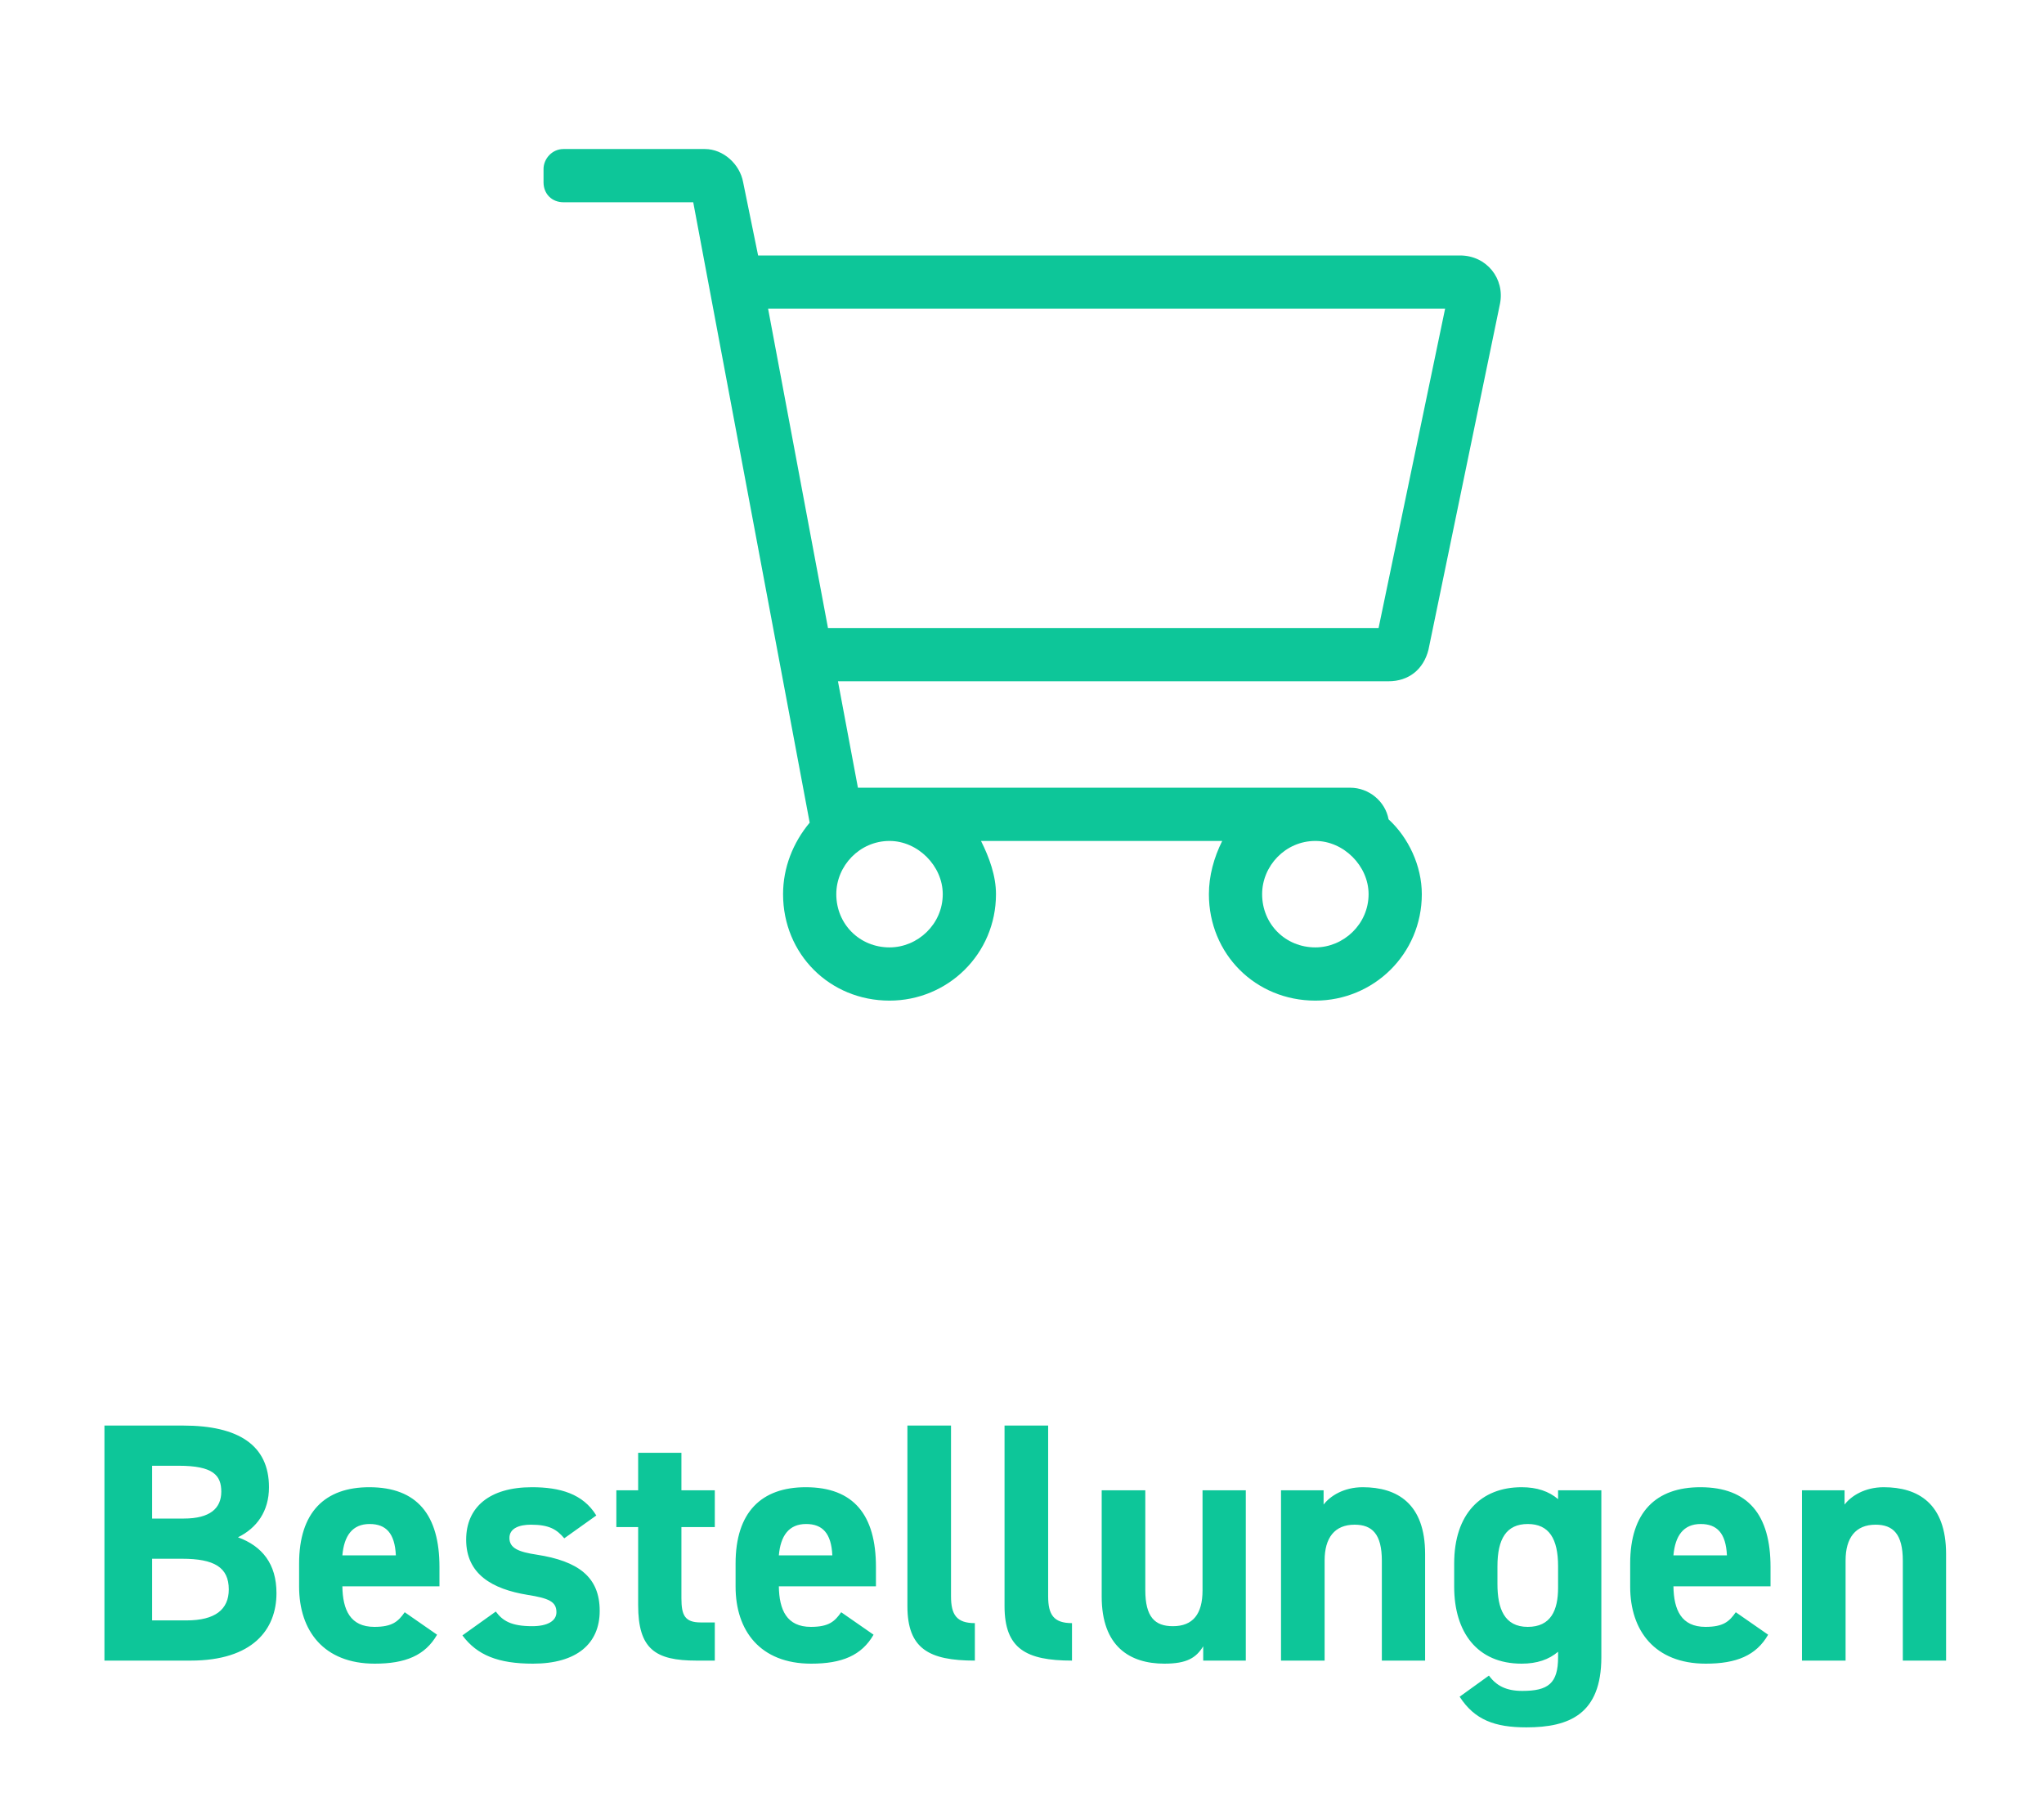
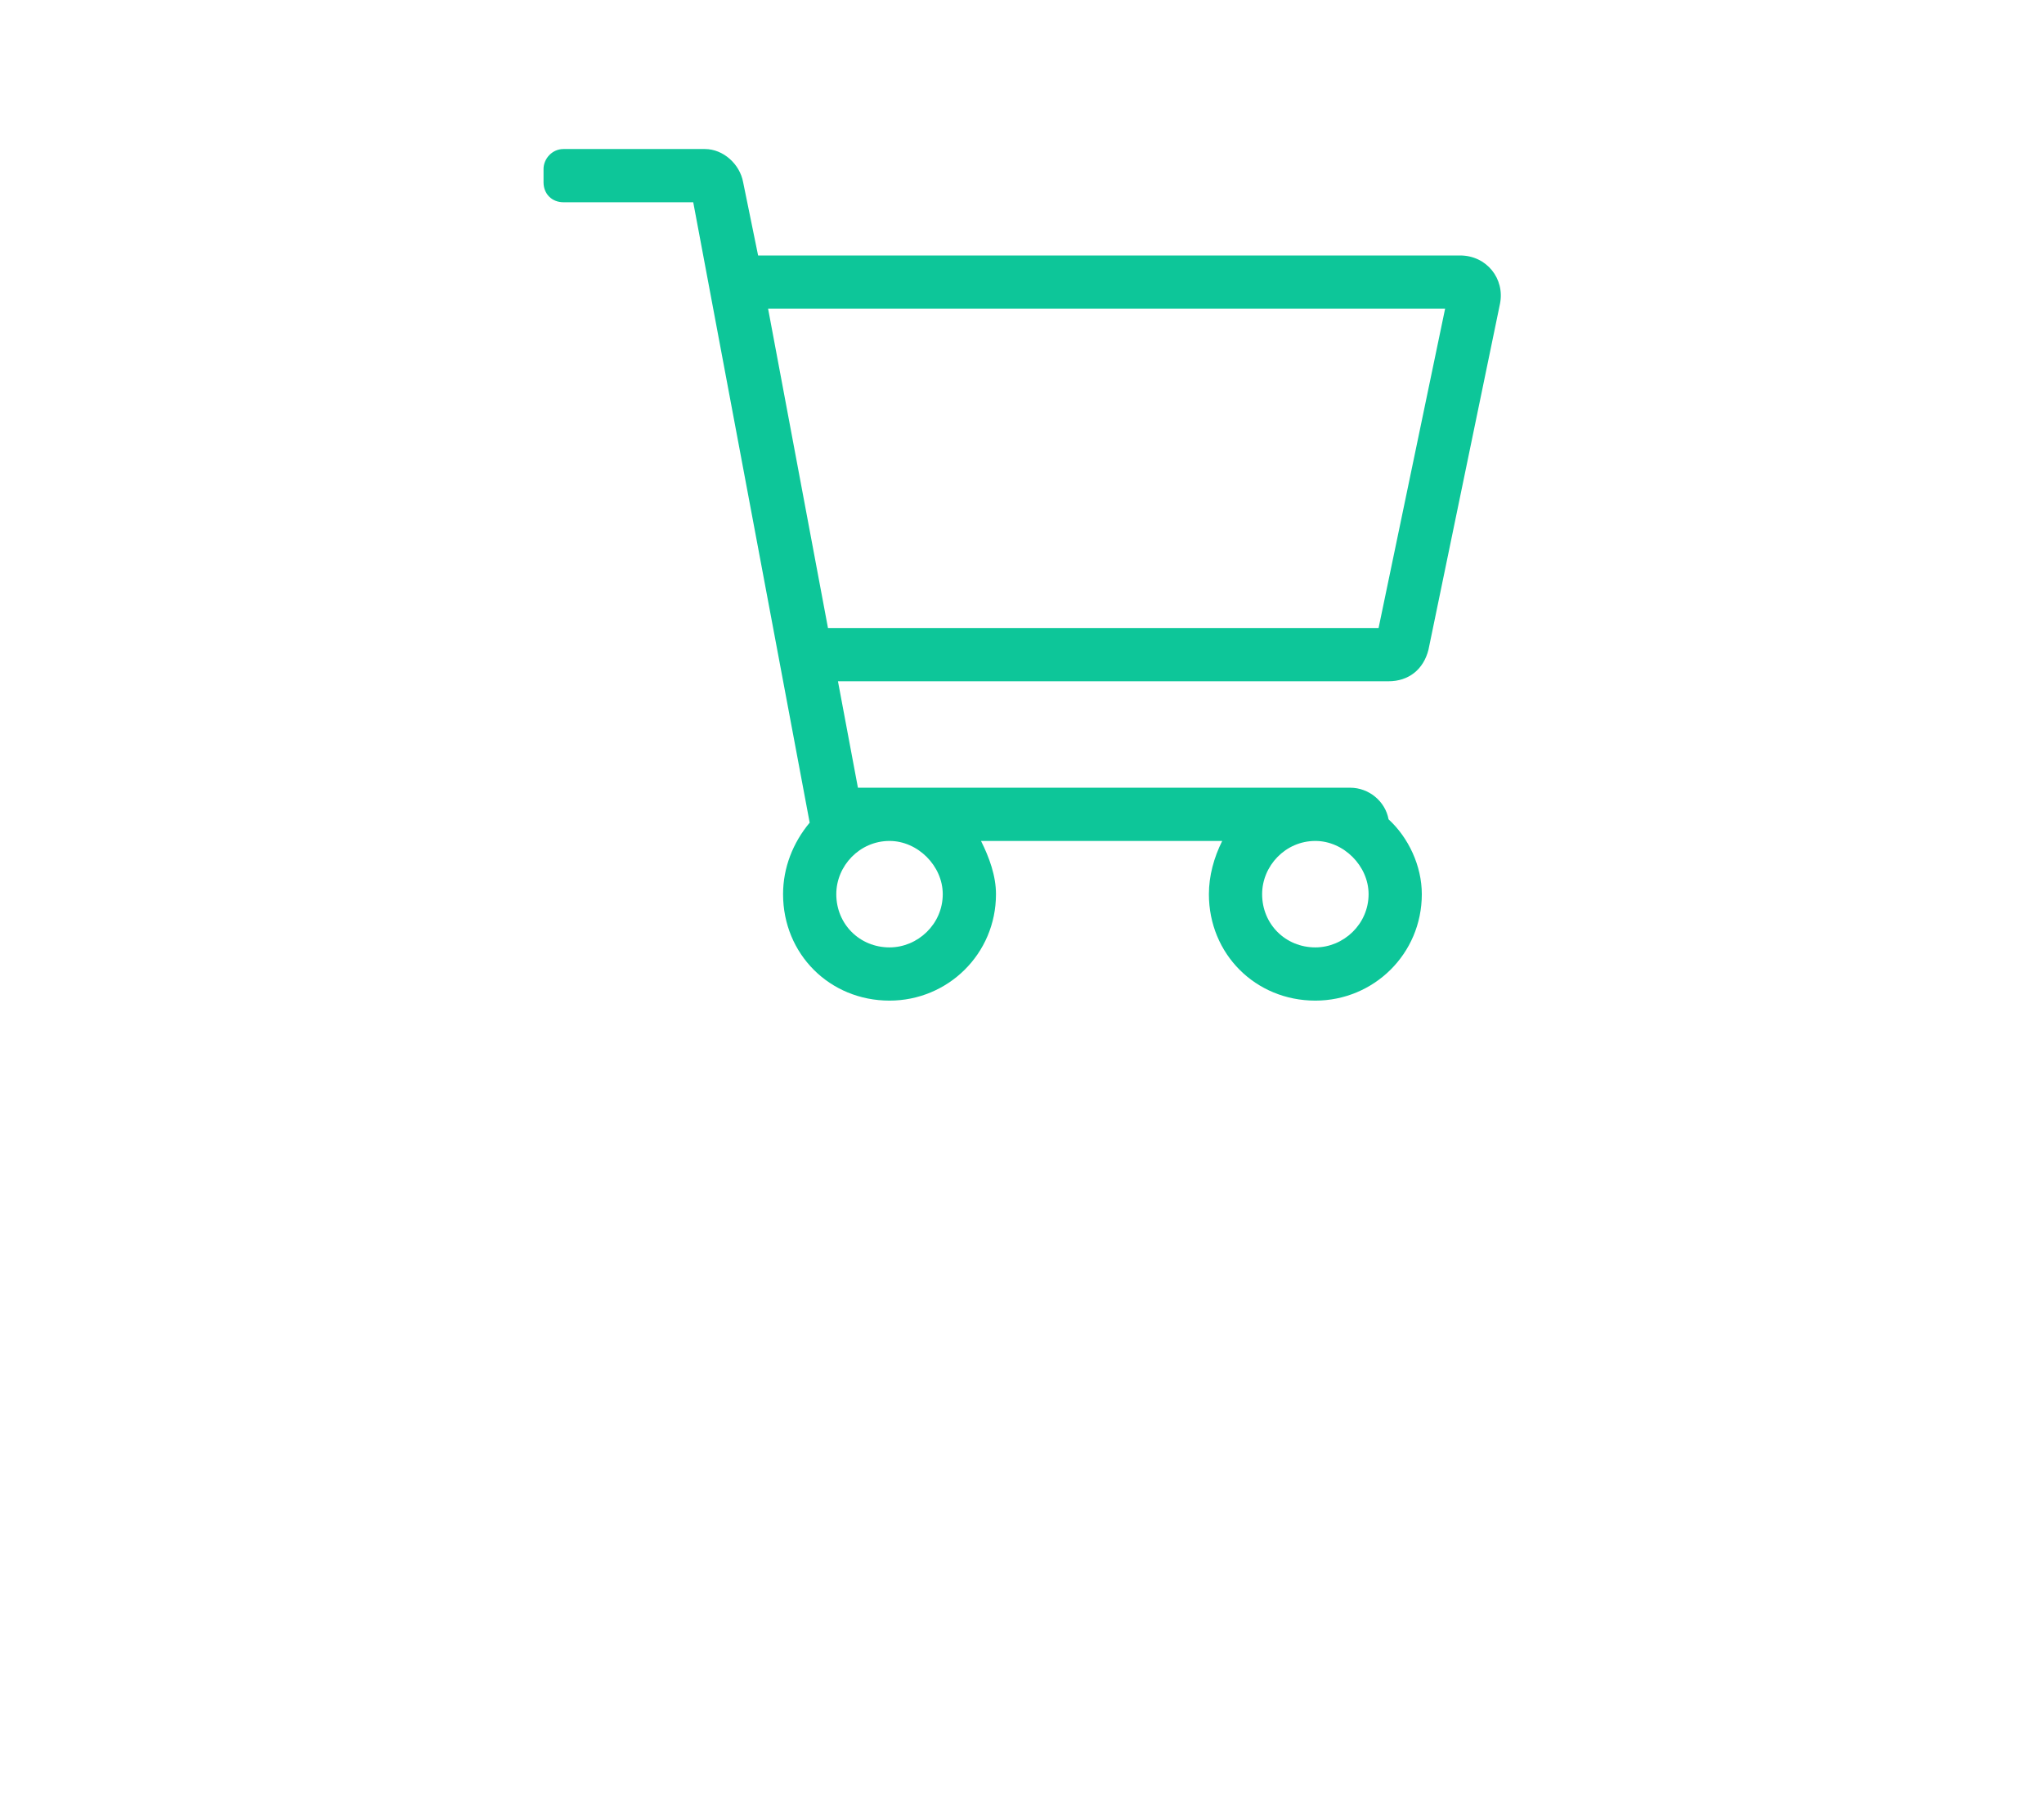
<svg xmlns="http://www.w3.org/2000/svg" width="96px" height="85px" viewBox="0 0 96 85" version="1.1">
  <title>feature_bestellungen</title>
  <g id="Page-1" stroke="none" stroke-width="1" fill="none" fill-rule="evenodd">
    <g id="feature_bestellungen" transform="translate(0.191, 0)">
      <rect id="Rectangle" fill="#FFFFFF" opacity="0" x="0" y="0" width="95" height="85" />
      <path d="M68.384,12 L35.415,12 L34.712,8.562 C34.556,7.703 33.775,7 32.915,7 L26.275,7 C25.728,7 25.337,7.469 25.337,7.938 L25.337,8.562 C25.337,9.109 25.728,9.5 26.275,9.5 L32.368,9.5 L37.837,38.641 C37.056,39.578 36.587,40.75 36.587,42 C36.587,44.812 38.775,47 41.587,47 C44.322,47 46.587,44.812 46.587,42 C46.587,41.141 46.275,40.281 45.884,39.5 L57.212,39.5 C56.822,40.281 56.587,41.141 56.587,42 C56.587,44.812 58.775,47 61.587,47 C64.322,47 66.587,44.812 66.587,42 C66.587,40.672 65.962,39.344 65.025,38.484 C64.868,37.625 64.087,37 63.228,37 L40.103,37 L39.165,32 L65.025,32 C65.962,32 66.665,31.453 66.9,30.516 L70.259,14.266 C70.493,13.094 69.634,12 68.384,12 Z M44.087,42 C44.087,43.406 42.915,44.5 41.587,44.5 C40.181,44.5 39.087,43.406 39.087,42 C39.087,40.672 40.181,39.5 41.587,39.5 C42.915,39.5 44.087,40.672 44.087,42 Z M61.587,44.5 C60.181,44.5 59.087,43.406 59.087,42 C59.087,40.672 60.181,39.5 61.587,39.5 C62.915,39.5 64.087,40.672 64.087,42 C64.087,43.406 62.915,44.5 61.587,44.5 Z M64.556,29.5 L38.697,29.5 L35.884,14.5 L67.681,14.5 L64.556,29.5 Z" id="Shape" fill="#0DC699" fill-rule="nonzero" />
-       <path d="M4.714,66.96 L4.714,78 L8.762,78 C11.674,78 12.794,76.544 12.794,74.832 C12.794,73.456 12.122,72.624 10.986,72.208 C11.866,71.776 12.442,70.992 12.442,69.856 C12.442,67.888 11.018,66.96 8.41,66.96 L4.714,66.96 Z M6.954,73.216 L8.362,73.216 C9.866,73.216 10.554,73.616 10.554,74.656 C10.554,75.6 9.914,76.112 8.57,76.112 L6.954,76.112 L6.954,73.216 Z M6.954,68.848 L8.202,68.848 C9.818,68.848 10.202,69.296 10.202,70.064 C10.202,70.848 9.674,71.328 8.442,71.328 L6.954,71.328 L6.954,68.848 Z M18.817,75.728 C18.513,76.16 18.241,76.416 17.393,76.416 C16.257,76.416 15.905,75.616 15.889,74.512 L20.449,74.512 L20.449,73.6 C20.449,71.168 19.409,69.856 17.153,69.856 C15.073,69.856 13.857,71.024 13.857,73.44 L13.857,74.528 C13.857,76.592 15.009,78.144 17.409,78.144 C18.849,78.144 19.777,77.76 20.337,76.784 L18.817,75.728 Z M17.169,71.584 C17.937,71.584 18.353,72.016 18.401,73.056 L15.889,73.056 C15.969,72.144 16.353,71.584 17.169,71.584 Z M27.815,71.184 C27.191,70.16 26.103,69.856 24.791,69.856 C22.791,69.856 21.703,70.8 21.703,72.32 C21.703,73.936 22.919,74.64 24.583,74.912 C25.591,75.072 25.943,75.232 25.943,75.728 C25.943,76.144 25.511,76.384 24.807,76.384 C23.815,76.384 23.415,76.128 23.095,75.696 L21.527,76.816 C22.215,77.744 23.207,78.144 24.839,78.144 C26.903,78.144 27.975,77.2 27.975,75.664 C27.975,74.08 26.983,73.328 25.015,73.024 C24.167,72.896 23.735,72.72 23.735,72.24 C23.735,71.776 24.215,71.616 24.743,71.616 C25.607,71.616 25.959,71.84 26.311,72.256 L27.815,71.184 Z M28.757,71.728 L29.781,71.728 L29.781,75.392 C29.781,77.456 30.581,78 32.517,78 L33.381,78 L33.381,76.208 L32.725,76.208 C31.973,76.208 31.813,75.872 31.813,75.072 L31.813,71.728 L33.381,71.728 L33.381,70 L31.813,70 L31.813,68.24 L29.781,68.24 L29.781,70 L28.757,70 L28.757,71.728 Z M39.317,75.728 C39.013,76.16 38.741,76.416 37.893,76.416 C36.757,76.416 36.405,75.616 36.389,74.512 L40.949,74.512 L40.949,73.6 C40.949,71.168 39.909,69.856 37.653,69.856 C35.573,69.856 34.357,71.024 34.357,73.44 L34.357,74.528 C34.357,76.592 35.509,78.144 37.909,78.144 C39.349,78.144 40.277,77.76 40.837,76.784 L39.317,75.728 Z M37.669,71.584 C38.437,71.584 38.853,72.016 38.901,73.056 L36.389,73.056 C36.469,72.144 36.853,71.584 37.669,71.584 Z M42.427,75.44 C42.427,77.44 43.435,78 45.595,78 L45.595,76.24 C44.731,76.24 44.475,75.84 44.475,74.976 L44.475,66.96 L42.427,66.96 L42.427,75.44 Z M46.989,75.44 C46.989,77.44 47.997,78 50.157,78 L50.157,76.24 C49.293,76.24 49.037,75.84 49.037,74.976 L49.037,66.96 L46.989,66.96 L46.989,75.44 Z M58.32,70 L56.288,70 L56.288,74.704 C56.288,75.808 55.84,76.384 54.896,76.384 C54.048,76.384 53.6,75.952 53.6,74.688 L53.6,70 L51.552,70 L51.552,74.992 C51.552,77.344 52.88,78.144 54.496,78.144 C55.552,78.144 55.984,77.872 56.32,77.328 L56.32,78 L58.32,78 L58.32,70 Z M59.974,78 L62.022,78 L62.022,73.296 C62.022,72.24 62.486,71.616 63.43,71.616 C64.262,71.616 64.71,72.064 64.71,73.312 L64.71,78 L66.742,78 L66.742,72.992 C66.742,70.624 65.43,69.856 63.814,69.856 C62.918,69.856 62.278,70.272 61.974,70.672 L61.974,70 L59.974,70 L59.974,78 Z M72.987,70.416 C72.555,70.048 71.995,69.856 71.275,69.856 C69.371,69.856 68.107,71.104 68.107,73.44 L68.107,74.528 C68.107,76.656 69.179,78.144 71.275,78.144 C71.995,78.144 72.555,77.952 72.987,77.584 L72.987,77.84 C72.987,79.072 72.523,79.424 71.307,79.424 C70.555,79.424 70.091,79.184 69.739,78.704 L68.363,79.696 C69.067,80.784 70.011,81.136 71.499,81.136 C73.515,81.136 75.019,80.512 75.019,77.84 L75.019,70 L72.987,70 L72.987,70.416 Z M71.563,76.416 C70.459,76.416 70.139,75.552 70.139,74.4 L70.139,73.568 C70.139,72.288 70.555,71.584 71.563,71.584 C72.571,71.584 72.987,72.288 72.987,73.568 L72.987,74.576 C72.987,75.632 72.651,76.416 71.563,76.416 Z M81.333,75.728 C81.029,76.16 80.757,76.416 79.909,76.416 C78.773,76.416 78.421,75.616 78.405,74.512 L82.965,74.512 L82.965,73.6 C82.965,71.168 81.925,69.856 79.669,69.856 C77.589,69.856 76.373,71.024 76.373,73.44 L76.373,74.528 C76.373,76.592 77.525,78.144 79.925,78.144 C81.365,78.144 82.293,77.76 82.853,76.784 L81.333,75.728 Z M79.685,71.584 C80.453,71.584 80.869,72.016 80.917,73.056 L78.405,73.056 C78.485,72.144 78.869,71.584 79.685,71.584 Z M84.442,78 L86.49,78 L86.49,73.296 C86.49,72.24 86.954,71.616 87.898,71.616 C88.73,71.616 89.178,72.064 89.178,73.312 L89.178,78 L91.21,78 L91.21,72.992 C91.21,70.624 89.898,69.856 88.282,69.856 C87.386,69.856 86.746,70.272 86.442,70.672 L86.442,70 L84.442,70 L84.442,78 Z" id="Shape" fill="#0DC699" fill-rule="nonzero" />
    </g>
  </g>
</svg>